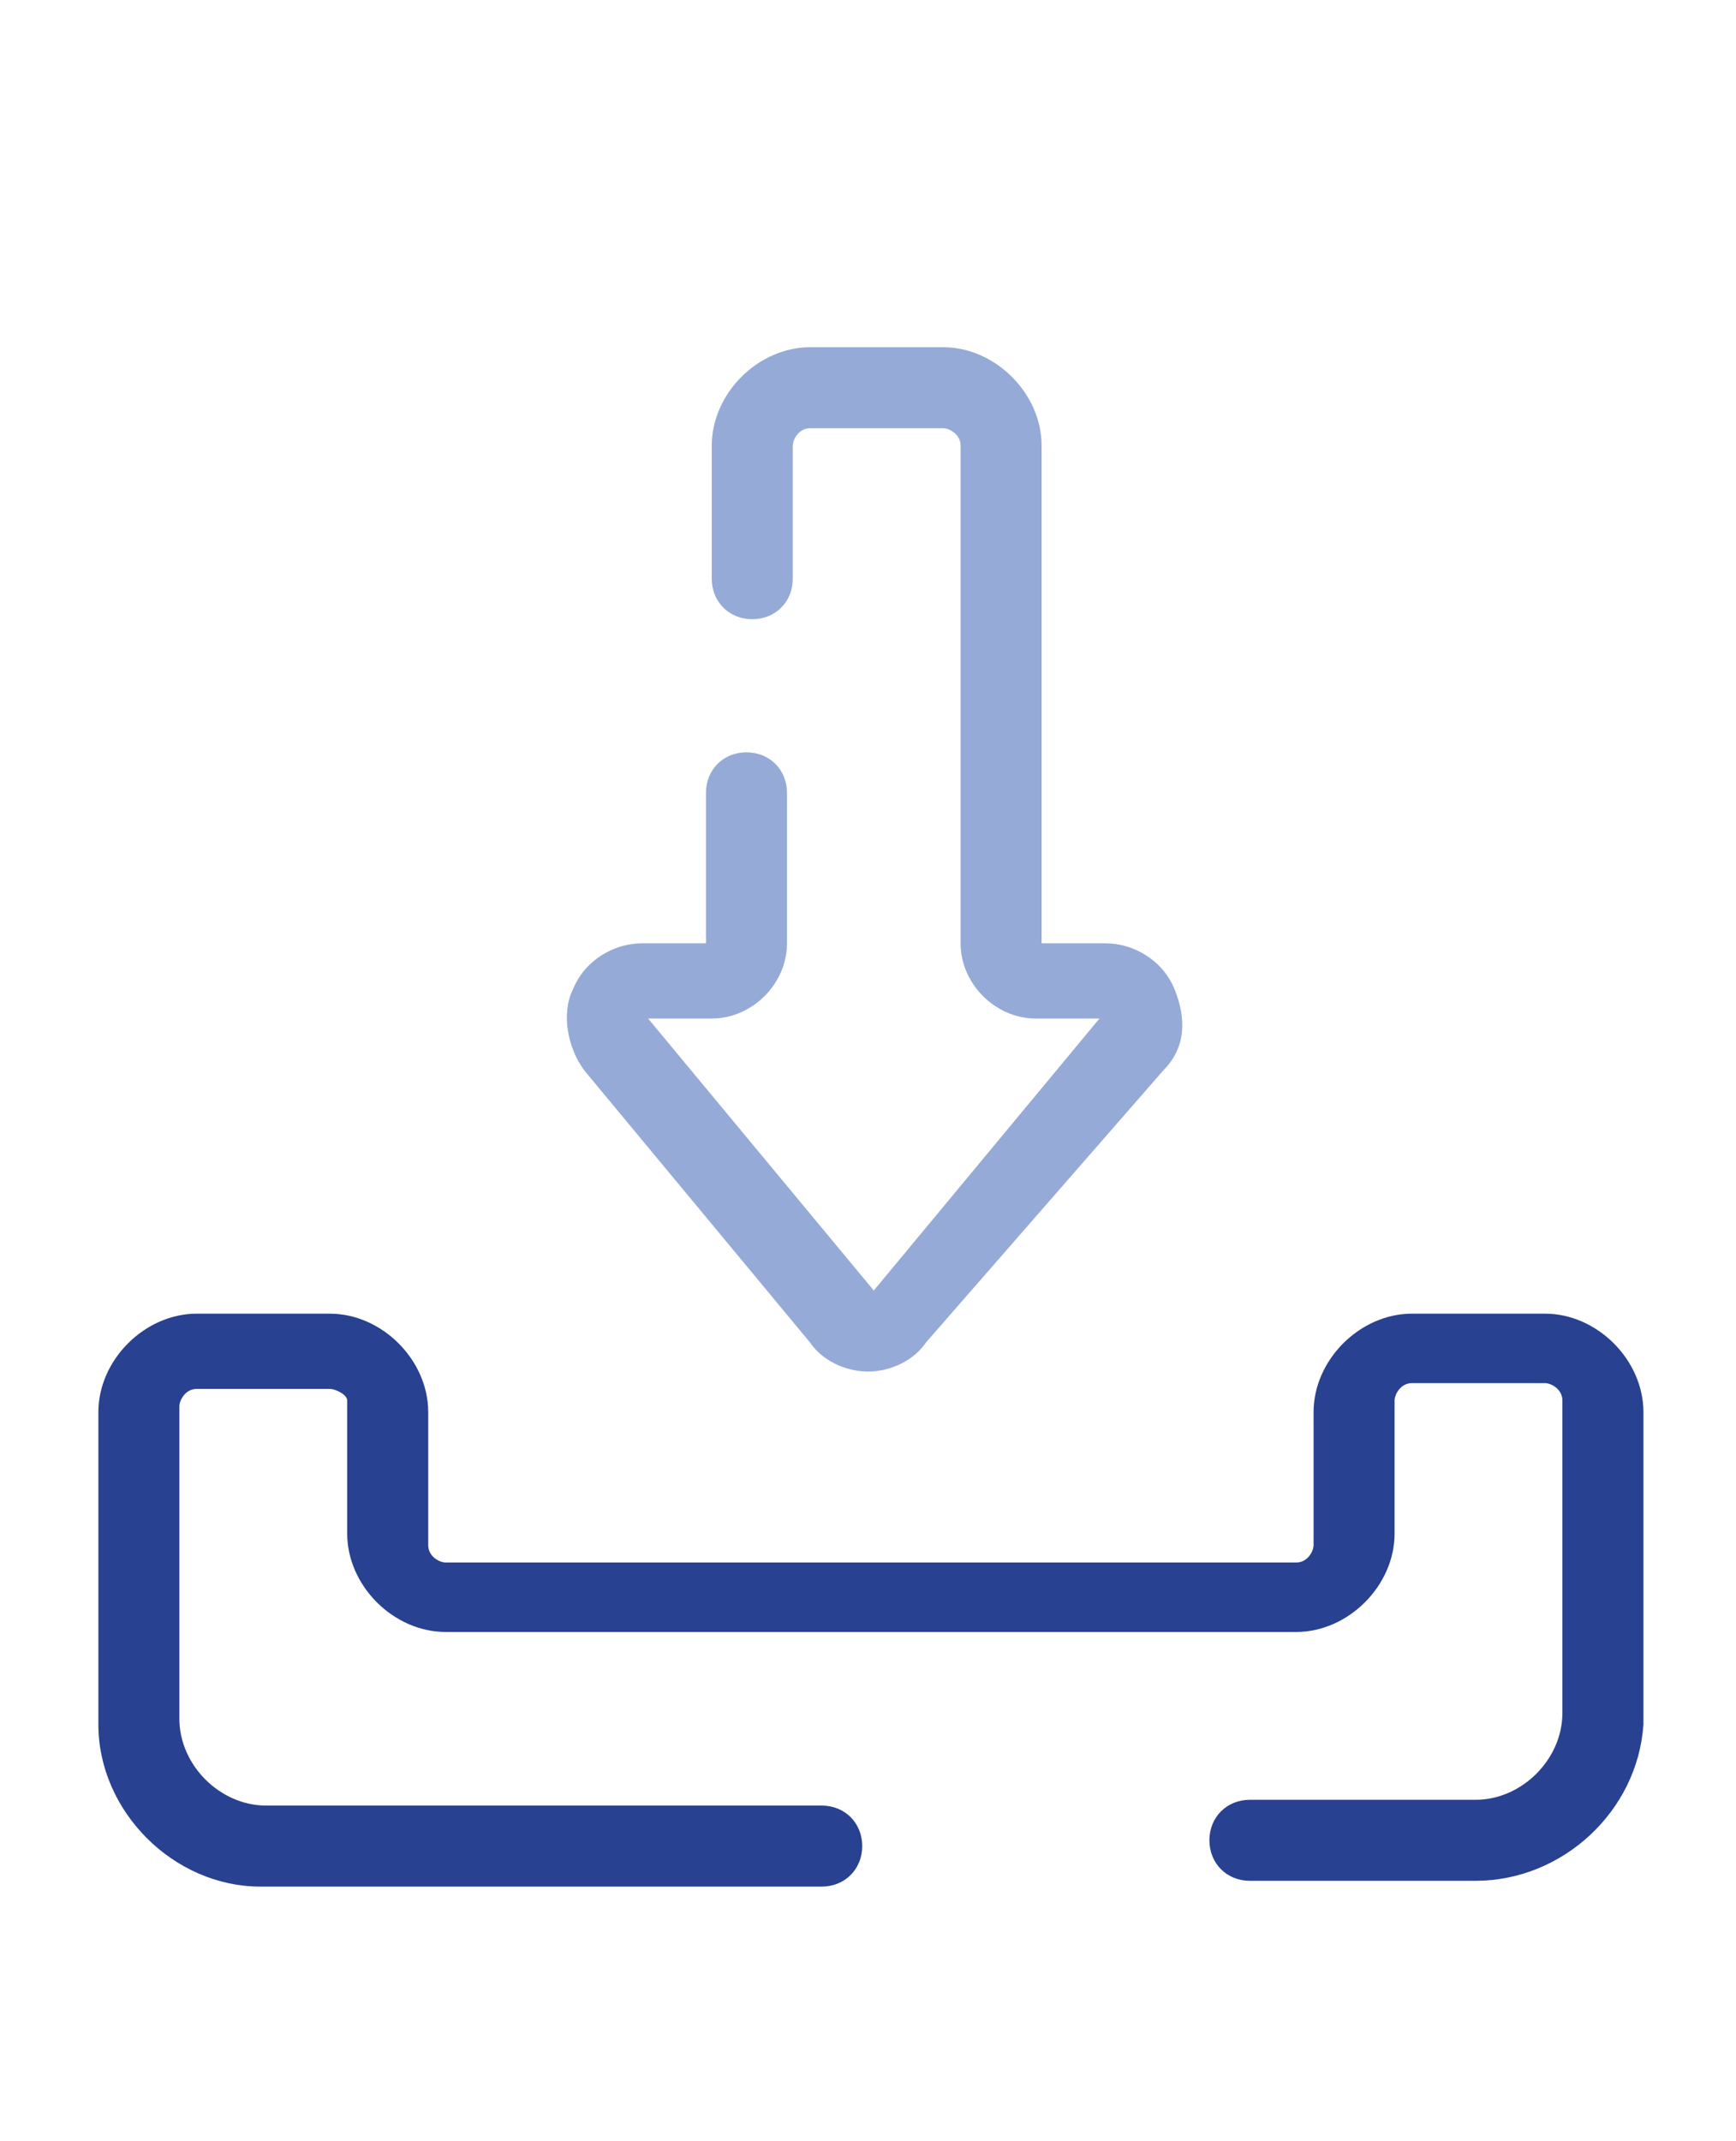
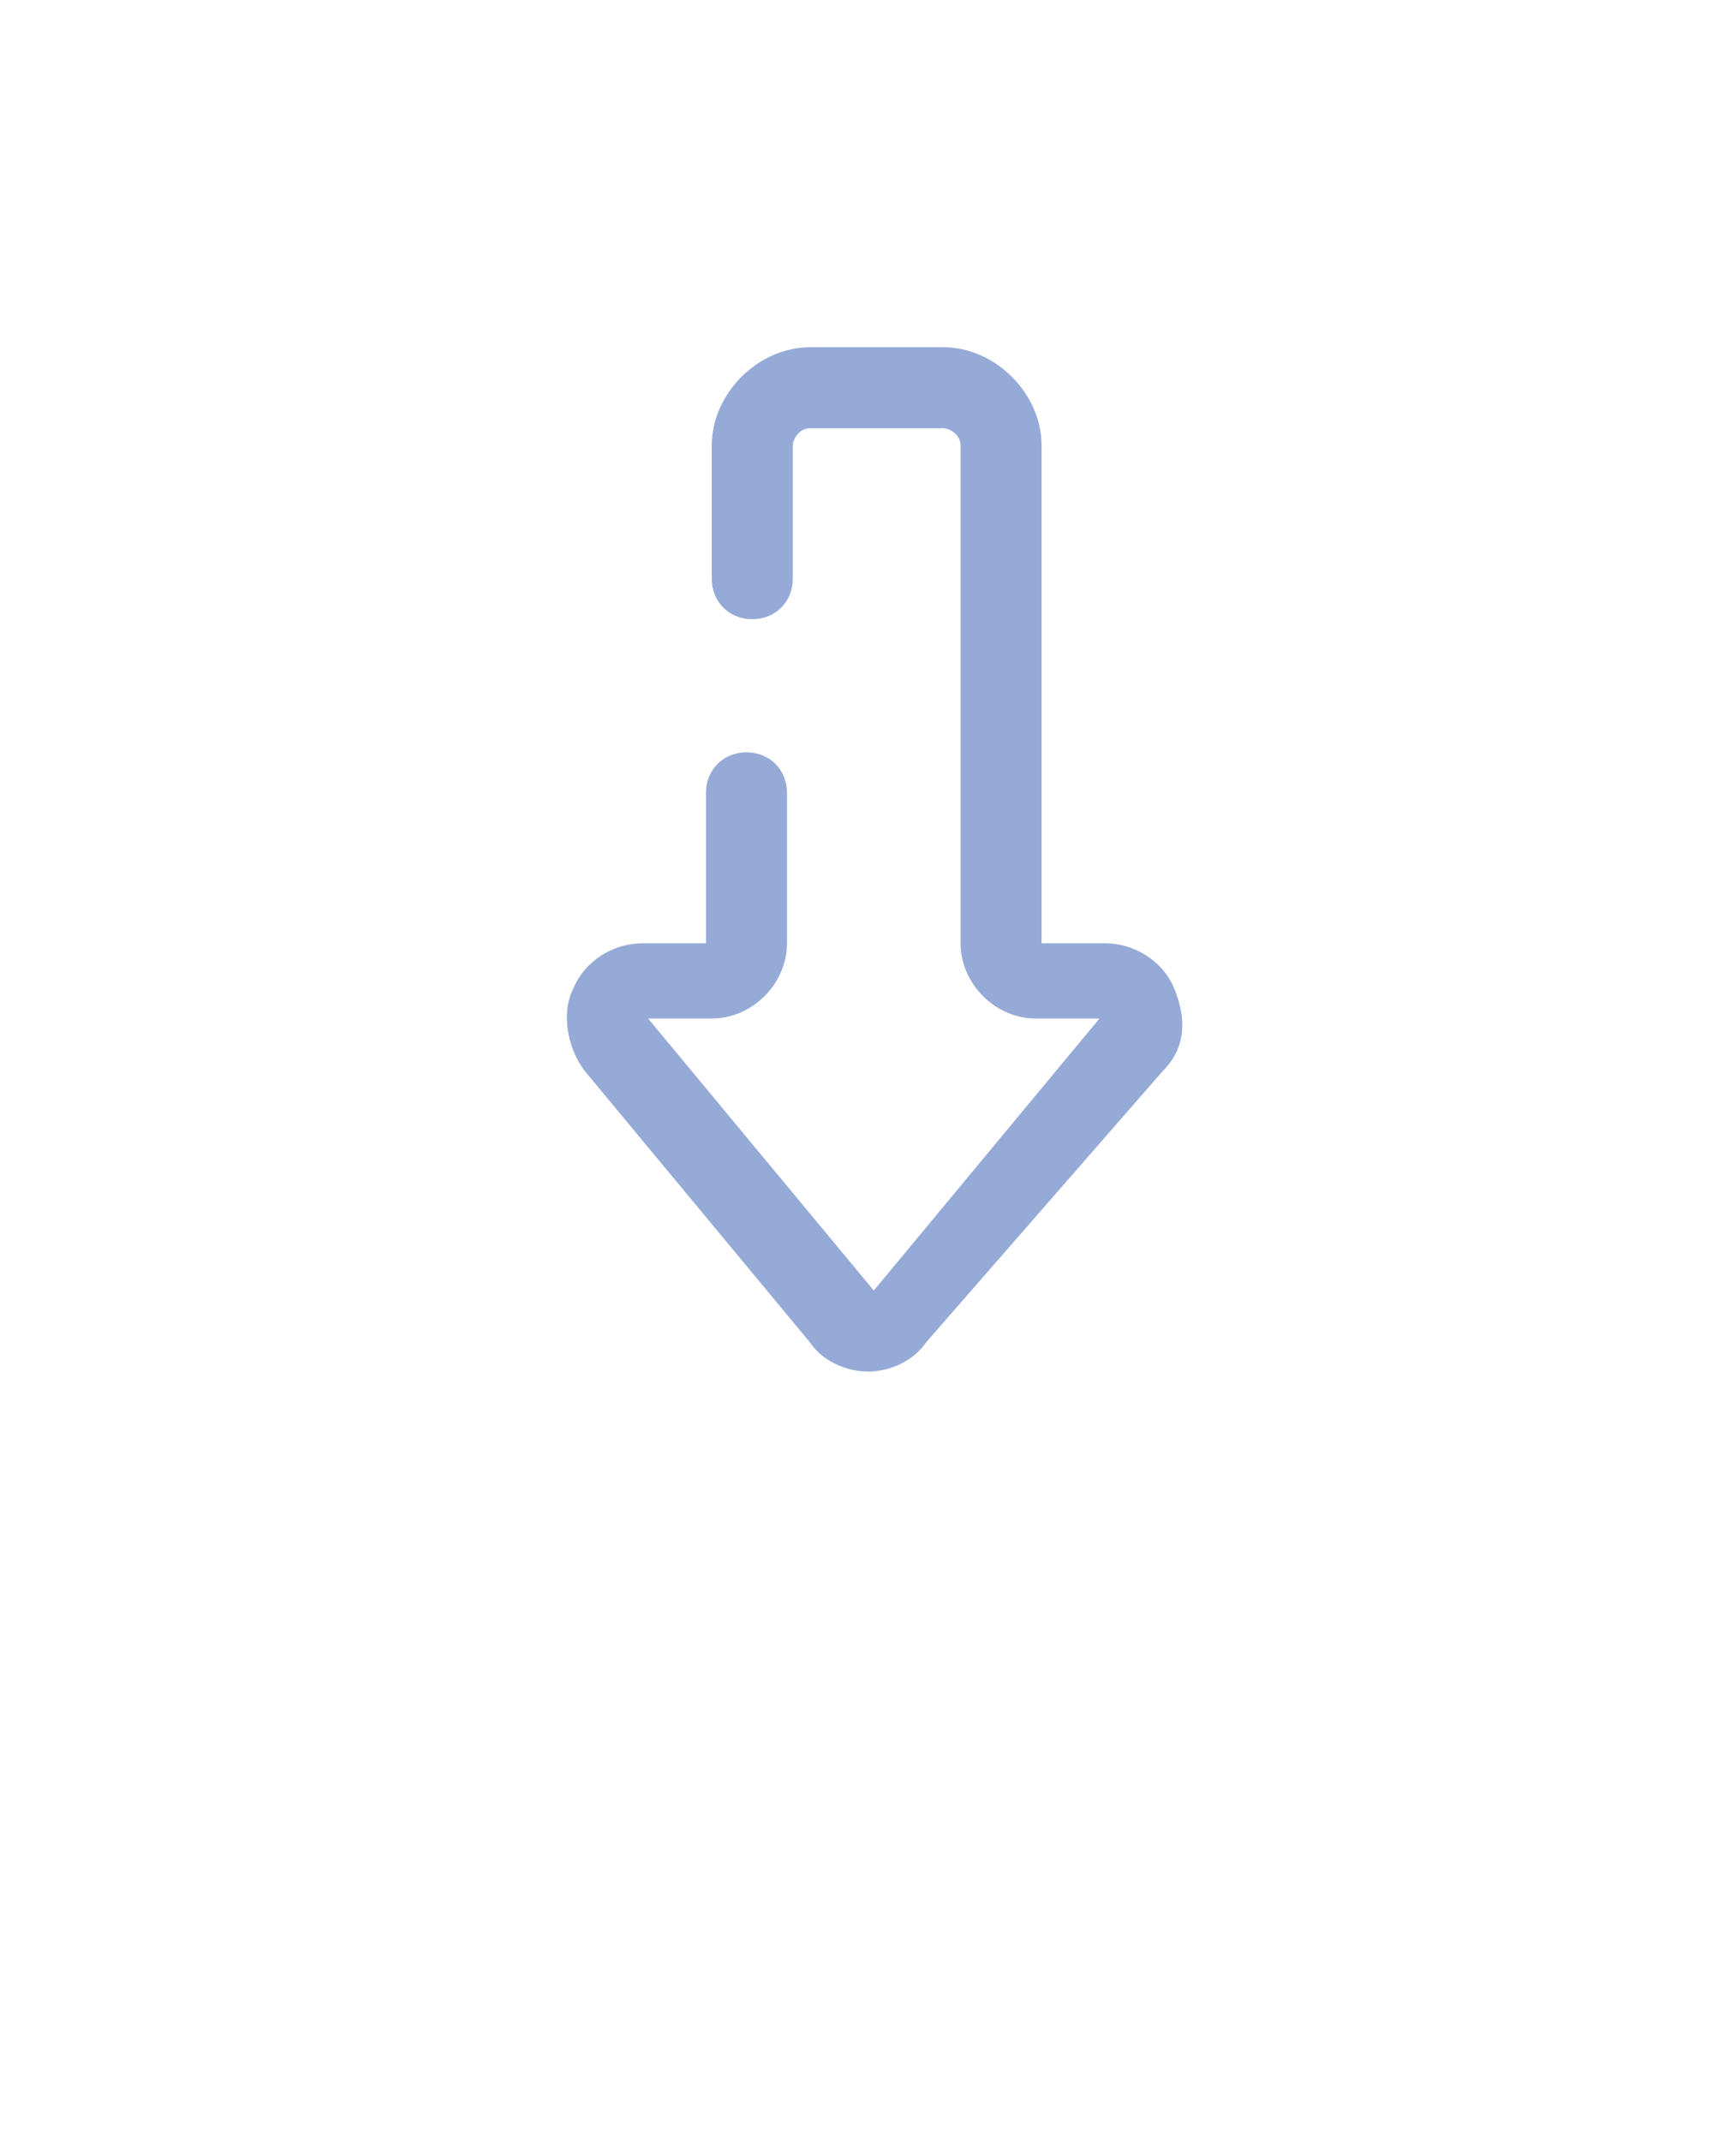
<svg xmlns="http://www.w3.org/2000/svg" version="1.1" id="Ebene_1" x="0px" y="0px" viewBox="0 0 30 37" style="enable-background:new 0 0 30 37;" xml:space="preserve">
  <style type="text/css">
	.st0{fill:#96AAD7;}
	.st1{fill:#284191;}
</style>
  <g>
    <path class="st0" d="M15,23.7c-0.4,0-0.8-0.2-1-0.5l-3.9-4.7c-0.3-0.4-0.4-1-0.2-1.4c0.2-0.5,0.7-0.8,1.2-0.8h1.1v-2.6   c0-0.4,0.3-0.7,0.7-0.7s0.7,0.3,0.7,0.7v2.6c0,0.7-0.6,1.3-1.3,1.3h-1.1l3.9,4.7l3.9-4.7l-1.1,0c-0.7,0-1.3-0.6-1.3-1.3V7.7   c0-0.2-0.2-0.3-0.3-0.3h-2.3c-0.2,0-0.3,0.2-0.3,0.3V10c0,0.4-0.3,0.7-0.7,0.7c-0.4,0-0.7-0.3-0.7-0.7V7.7c0-0.9,0.8-1.7,1.7-1.7   h2.3c0.9,0,1.7,0.8,1.7,1.7v8.6h1.1c0.5,0,1,0.3,1.2,0.8c0.2,0.5,0.2,1-0.2,1.4L16,23.2C15.8,23.5,15.4,23.7,15,23.7z" />
-     <path class="st1" d="M25.5,32.5h-3.9c-0.4,0-0.7-0.3-0.7-0.7c0-0.4,0.3-0.7,0.7-0.7h3.9c0.8,0,1.5-0.7,1.5-1.5v-5.4   c0-0.2-0.2-0.3-0.3-0.3h-2.3c-0.2,0-0.3,0.2-0.3,0.3v2.3c0,0.9-0.8,1.7-1.7,1.7H7.7c-0.9,0-1.7-0.8-1.7-1.7v-2.3   C6,24.1,5.8,24,5.7,24H3.4c-0.2,0-0.3,0.2-0.3,0.3v5.4c0,0.8,0.7,1.5,1.5,1.5h9.6c0.4,0,0.7,0.3,0.7,0.7c0,0.4-0.3,0.7-0.7,0.7H4.5   c-1.5,0-2.8-1.3-2.8-2.8v-5.4c0-0.9,0.8-1.7,1.7-1.7h2.3c0.9,0,1.7,0.8,1.7,1.7v2.3c0,0.2,0.2,0.3,0.3,0.3h14.7   c0.2,0,0.3-0.2,0.3-0.3v-2.3c0-0.9,0.8-1.7,1.7-1.7h2.3c0.9,0,1.7,0.8,1.7,1.7v5.4C28.3,31.3,27,32.5,25.5,32.5z" />
  </g>
</svg>